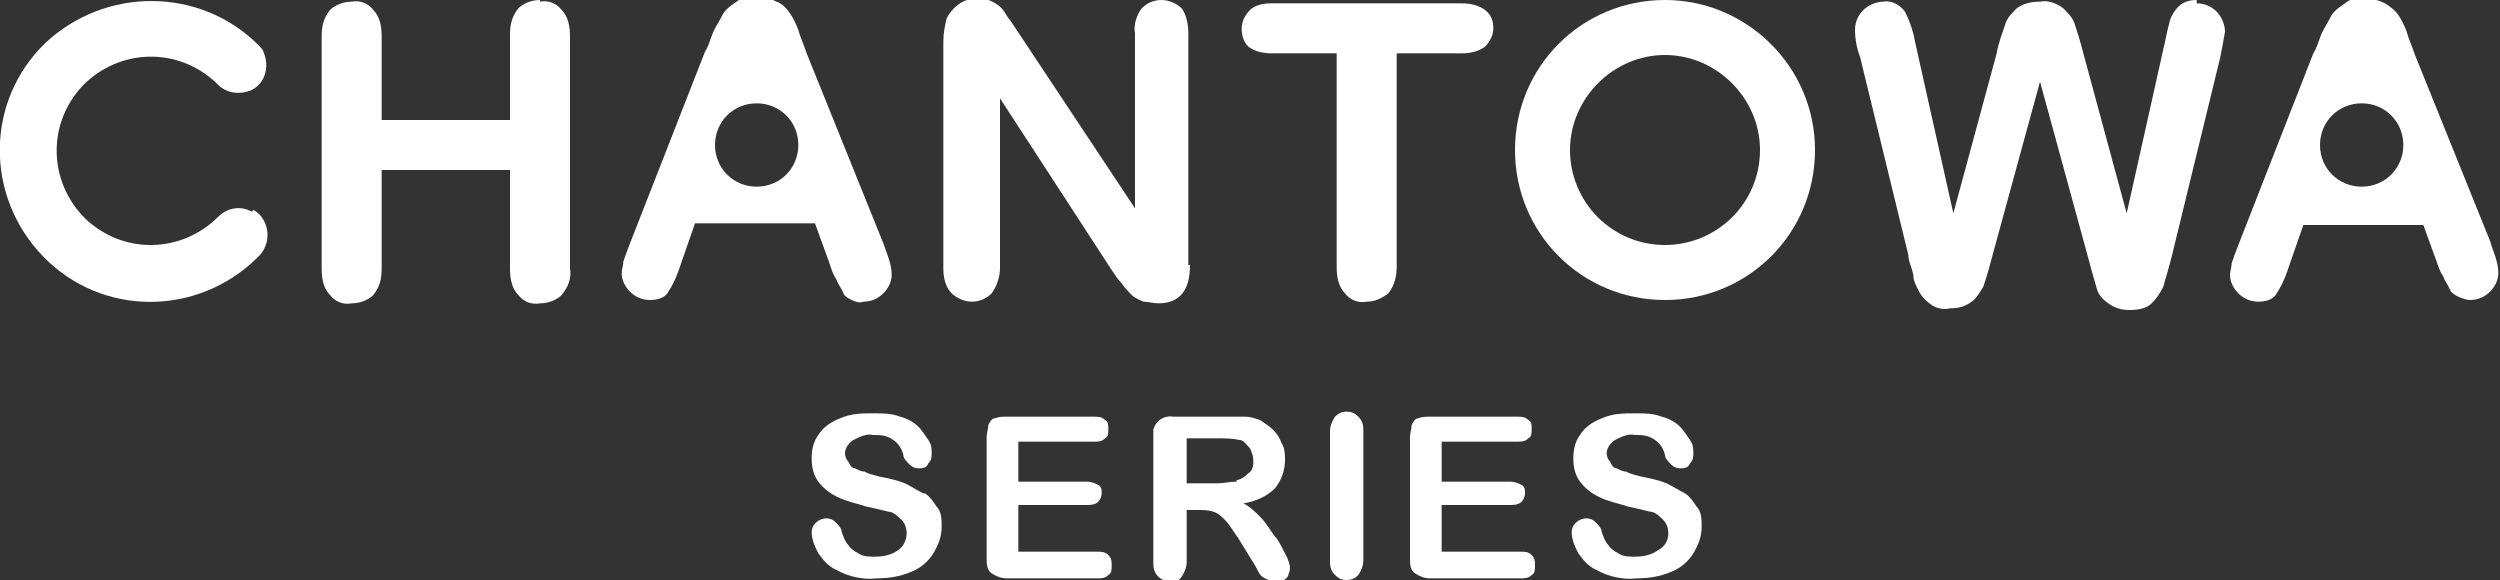
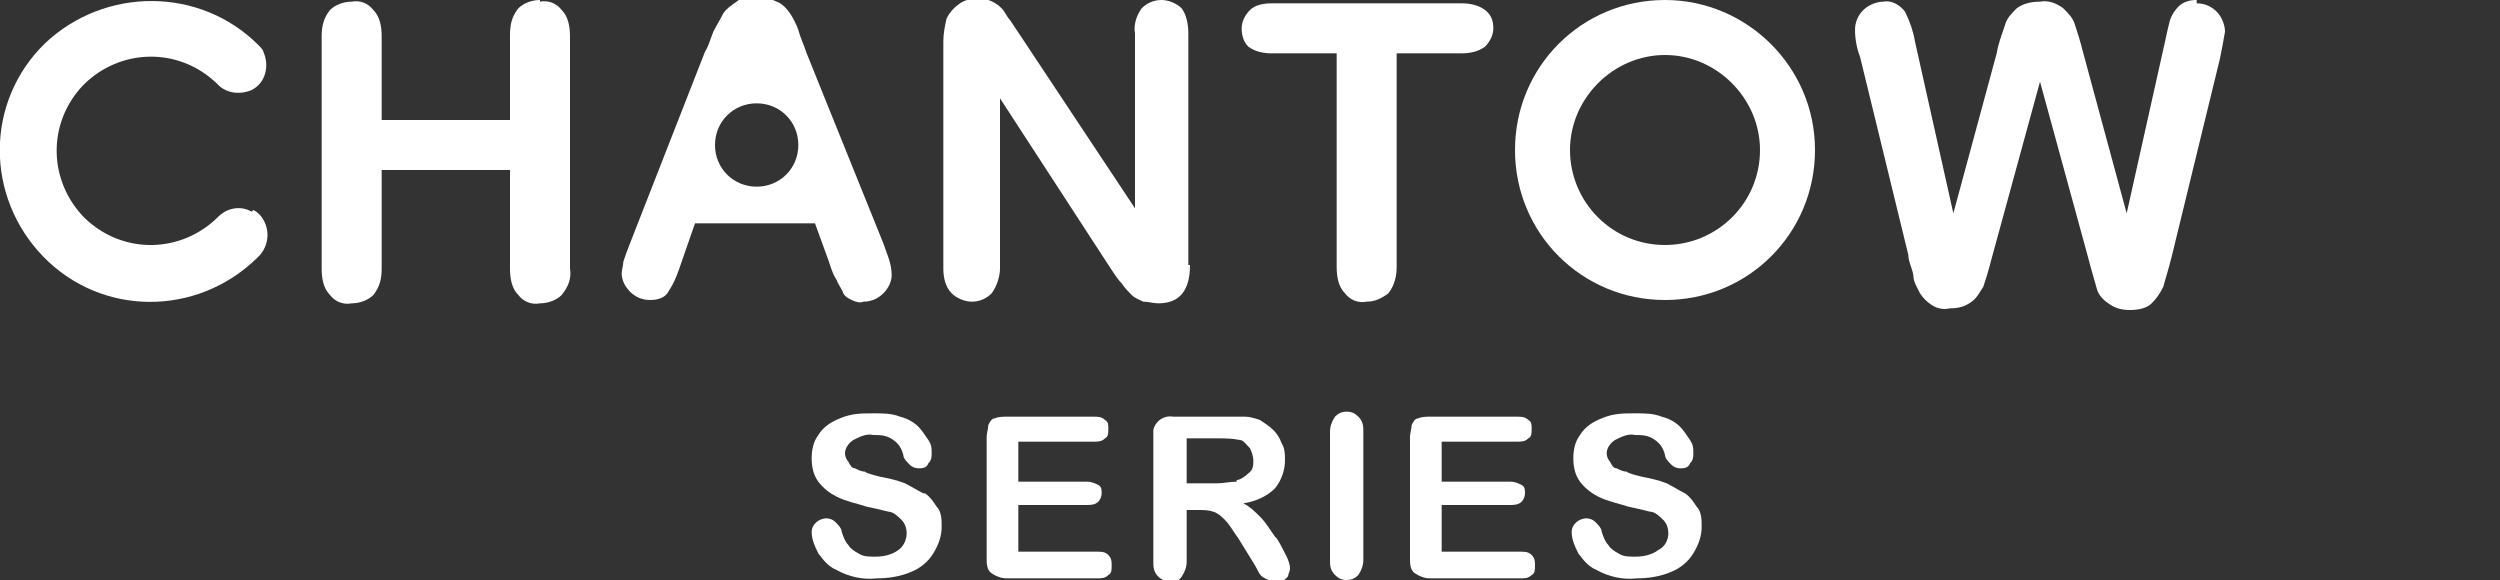
<svg xmlns="http://www.w3.org/2000/svg" id="_レイヤー_1" data-name="レイヤー_1" version="1.1" viewBox="0 0 150 34.8">
  <rect x="0" y="0" width="150" height="34.8" fill="#333333" stroke="none" />
  <defs>
    <style>
      .st0 {
        fill: none;
      }

      .st1 {
        fill: #fff;
      }

      .st2 {
        clip-path: url(#clippath);
      }
    </style>
    <clipPath id="clippath">
      <rect class="st0" width="150" height="34.8" />
    </clipPath>
  </defs>
  <g class="st2">
    <g id="_グループ_7" data-name="グループ_7">
      <path id="_パス_115" data-name="パス_115" class="st1" d="M32.4,0c-.5,0-1,.2-1.3.5-.4.5-.5,1-.5,1.6v5.1h-7.7V2.2c0-.6-.1-1.2-.5-1.6-.3-.4-.8-.6-1.3-.5-.5,0-1,.2-1.3.5-.4.5-.5,1-.5,1.6v13.9c0,.6.1,1.2.5,1.6.3.4.8.6,1.3.5.5,0,1-.2,1.3-.5.4-.5.5-1,.5-1.6v-5.9h7.7v5.9c0,.6.1,1.2.5,1.6.3.4.8.6,1.3.5.5,0,1-.2,1.3-.5.4-.5.6-1,.5-1.6V2.2c0-.6-.1-1.2-.5-1.6-.3-.4-.8-.6-1.3-.5" />
      <path id="_パス_116" data-name="パス_116" class="st1" d="M71.3,15.9V2c0-.5-.1-1.1-.4-1.5-.3-.3-.8-.5-1.2-.5-.5,0-.9.2-1.2.5-.3.4-.5,1-.4,1.5v10.5l-6.9-10.4c-.2-.3-.4-.6-.6-.9-.2-.2-.3-.5-.5-.7-.4-.4-.9-.6-1.4-.6-.4,0-.8.1-1.1.3-.3.2-.6.5-.8.9-.1.4-.2.9-.2,1.4v13.6c0,.5.1,1.1.5,1.5.3.3.8.5,1.2.5.5,0,.9-.2,1.2-.5.3-.4.5-1,.5-1.5V5.9l6.7,10.3c.2.3.4.6.6.8.2.3.4.5.6.7.2.2.5.3.7.4.3,0,.6.1.9.1,1.3,0,1.9-.8,1.9-2.3" />
      <path id="_パス_117" data-name="パス_117" class="st1" d="M89.1,2.8c.3-.3.5-.7.5-1.1,0-.4-.1-.8-.5-1.1-.4-.3-.9-.4-1.4-.4h-11.4c-.5,0-1,.1-1.3.4-.3.3-.5.7-.5,1.1,0,.4.1.8.4,1.1.4.3.9.4,1.4.4h3.9v12.8c0,.6.1,1.2.5,1.6.3.4.8.6,1.3.5.5,0,.9-.2,1.3-.5.4-.5.5-1.1.5-1.6V3.2h3.9c.5,0,1-.1,1.4-.4" />
      <path id="_パス_118" data-name="パス_118" class="st1" d="M15.1,12.7c-.7-.4-1.5-.2-2,.3-2.2,2.2-5.7,2.3-8,.1-2.2-2.2-2.3-5.7-.1-8,2.2-2.2,5.7-2.3,8-.1,0,0,0,0,.1.1.5.5,1.3.6,2,.3.8-.4,1.1-1.4.7-2.3,0-.1-.2-.3-.3-.4C12-.8,6.3-.8,2.7,2.6c-3.6,3.5-3.6,9.2-.1,12.8,3.5,3.6,9.2,3.6,12.8.1,0,0,.1-.1.2-.2.6-.7.6-1.7,0-2.4-.1-.1-.2-.2-.4-.3" />
      <path id="_パス_119" data-name="パス_119" class="st1" d="M99.9,0c-5,0-9,4-9,9,0,5,4,9,9,9,5,0,9-4,9-9C108.9,4,104.8,0,99.9,0M99.9,14.7c-3.2,0-5.7-2.6-5.7-5.7s2.6-5.7,5.7-5.7,5.7,2.6,5.7,5.7c0,3.2-2.6,5.7-5.7,5.7" />
      <path id="_パス_120" data-name="パス_120" class="st1" d="M49.8,15.9c.1.3.2.6.4.9.1.3.3.5.4.8.1.2.3.3.5.4.2.1.5.2.7.1.5,0,.9-.2,1.2-.5.3-.3.5-.7.5-1.1,0-.7-.3-1.3-.5-1.9l-4.6-11.4c-.2-.6-.4-1-.5-1.4-.1-.3-.3-.7-.5-1-.2-.3-.5-.6-.8-.7-.4-.2-.8-.3-1.2-.3-.4,0-.9,0-1.2.3-.3.2-.6.4-.8.7-.2.4-.4.7-.6,1.1-.2.5-.3.9-.5,1.2l-4.5,11.5c-.2.5-.3.8-.4,1.1,0,.2-.1.5-.1.7,0,.4.2.8.5,1.1.3.3.7.5,1.2.5.4,0,.9-.1,1.1-.5.4-.6.6-1.2.8-1.8l.8-2.3h7.2l.8,2.2ZM45.4,11.2c-1.4,0-2.5-1.1-2.5-2.5s1.1-2.5,2.5-2.5,2.5,1.1,2.5,2.5-1.1,2.5-2.5,2.5" />
-       <path id="_パス_121" data-name="パス_121" class="st1" d="M149.5,14.7l-4.6-11.4c-.2-.6-.4-1-.5-1.4-.1-.3-.3-.7-.5-1-.2-.3-.5-.5-.8-.7-.4-.2-.8-.3-1.2-.3-.4,0-.9,0-1.2.3-.3.2-.6.4-.8.7-.2.4-.4.7-.6,1.1-.2.5-.3.9-.5,1.2l-4.5,11.5c-.2.5-.3.8-.4,1.1,0,.2-.1.5-.1.7,0,.4.2.8.5,1.1.3.3.7.5,1.2.5.4,0,.9-.1,1.1-.5.4-.6.6-1.2.8-1.8l.8-2.3h7.2l.8,2.2c.1.3.2.6.4.9.1.3.3.5.4.8.1.2.3.3.5.4.2.1.5.2.7.2.5,0,.9-.2,1.2-.5.3-.3.5-.7.5-1.1,0-.7-.3-1.3-.5-1.9M141.7,11.2c-1.4,0-2.5-1.1-2.5-2.5s1.1-2.5,2.5-2.5,2.5,1.1,2.5,2.5-1.1,2.5-2.5,2.5" />
      <path id="_パス_122" data-name="パス_122" class="st1" d="M131.8,0c-.4,0-.8.1-1.1.4-.2.2-.4.5-.5.8-.1.4-.2.8-.3,1.3l-2.3,10.3-2.6-9.6c-.2-.8-.4-1.4-.5-1.7-.1-.4-.4-.7-.7-1-.4-.3-.9-.5-1.4-.4-.5,0-1,.1-1.4.4-.3.3-.6.6-.7,1-.2.6-.4,1.1-.5,1.7l-2.6,9.6-2.3-10.3c-.1-.6-.3-1.2-.6-1.8-.3-.4-.8-.7-1.3-.6-.4,0-.9.2-1.2.5-.3.3-.5.7-.5,1.2,0,.5.1,1.1.3,1.6l2.9,11.9c0,.4.2.7.3,1.2,0,.4.2.7.4,1.1.2.3.4.5.7.7.3.2.7.3,1.1.2.5,0,.9-.1,1.3-.4.3-.2.5-.6.7-.9.1-.3.3-.9.5-1.7l2.9-10.6,2.9,10.6c.2.8.4,1.4.5,1.8.1.4.4.7.7.9.4.3.8.4,1.3.4.5,0,1-.1,1.3-.4.3-.3.5-.6.7-1,.1-.4.3-1,.5-1.8l2.9-11.9c.1-.5.2-1,.3-1.6,0-.4-.2-.9-.5-1.2-.3-.3-.7-.5-1.2-.5" />
      <path id="_パス_123" data-name="パス_123" class="st1" d="M55.4,29.6c-.4-.2-.7-.4-1.1-.6-.5-.2-1-.3-1.5-.4-.4-.1-.8-.2-.9-.3-.2,0-.4-.1-.6-.2-.2,0-.3-.2-.4-.4-.1-.1-.2-.3-.2-.5,0-.3.2-.6.5-.8.4-.2.8-.4,1.2-.3.4,0,.8,0,1.2.3.3.2.5.5.6.9,0,.2.2.4.4.6.1.1.3.2.5.2.2,0,.5,0,.6-.3.2-.2.2-.4.2-.6,0-.3,0-.5-.2-.8-.2-.3-.4-.6-.6-.8-.3-.3-.7-.5-1.1-.6-.5-.2-1-.2-1.6-.2-.7,0-1.3,0-2,.3-.5.2-1,.5-1.3,1-.3.4-.4.9-.4,1.4,0,.5.1,1,.4,1.4.3.4.7.7,1.1.9.6.3,1.2.4,1.8.6.5.1.9.2,1.3.3.3,0,.6.3.8.5.2.2.3.5.3.8,0,.4-.2.8-.5,1-.4.3-.9.4-1.4.4-.4,0-.7,0-1-.2-.2-.1-.5-.3-.6-.5-.2-.2-.3-.5-.4-.8,0-.2-.2-.4-.4-.6-.1-.1-.3-.2-.5-.2-.5,0-.9.4-.9.8,0,0,0,0,0,0,0,.5.2.9.4,1.3.3.4.6.8,1.1,1,.7.4,1.6.6,2.4.5.7,0,1.4-.1,2.1-.4.5-.2,1-.6,1.3-1.1.3-.5.5-1,.5-1.6,0-.4,0-.9-.3-1.2-.2-.3-.4-.6-.7-.8" />
      <path id="_パス_124" data-name="パス_124" class="st1" d="M65.7,33.1h-4.6v-2.8h4.1c.2,0,.5,0,.7-.2.1-.1.2-.3.2-.5,0-.2,0-.4-.2-.5-.2-.1-.4-.2-.7-.2h-4.1v-2.4h4.5c.3,0,.5,0,.7-.2.2-.1.2-.3.2-.6,0-.2,0-.4-.2-.5-.2-.2-.4-.2-.7-.2h-5.2c-.2,0-.5,0-.7.1-.2,0-.3.2-.4.4,0,.2-.1.5-.1.7v7.3c0,.3,0,.7.3.9.3.2.6.3.9.3h5.4c.3,0,.5,0,.7-.2.2-.1.2-.3.2-.6,0-.2,0-.4-.2-.6-.2-.2-.4-.2-.7-.2" />
      <path id="_パス_125" data-name="パス_125" class="st1" d="M76.5,32.2c-.3-.4-.5-.8-.9-1.2-.3-.3-.6-.6-1-.8.7-.1,1.4-.4,1.9-.9.4-.5.6-1.1.6-1.7,0-.3,0-.7-.2-1-.1-.3-.3-.6-.5-.8-.2-.2-.5-.4-.8-.6-.3-.1-.6-.2-.9-.2-.4,0-.8,0-1.1,0h-3.2c-.6-.1-1.1.3-1.2.8,0,.1,0,.3,0,.4v7.5c0,.3,0,.6.3.9.2.2.5.3.7.3.3,0,.5,0,.7-.3.2-.3.3-.6.3-.9v-3.1h.7c.3,0,.6,0,.9.1.3.1.5.3.7.5.3.3.5.7.8,1.1l.8,1.3c.2.3.3.5.4.7.1.2.2.3.4.4.2.1.4.2.6.2.2,0,.3,0,.5-.1.1,0,.3-.2.3-.3,0-.1.1-.2.1-.4,0-.2-.1-.5-.2-.7-.2-.4-.4-.8-.6-1.1M74.2,28.9c-.4,0-.8.1-1.2.1h-1.8v-2.7h1.8c.5,0,.9,0,1.4.1.2,0,.4.3.6.5.1.2.2.5.2.7,0,.3,0,.6-.3.8-.2.2-.5.4-.7.4" />
      <path id="_パス_126" data-name="パス_126" class="st1" d="M80.8,24.7c-.3,0-.5.1-.7.3-.2.3-.3.6-.3.9v7.7c0,.3,0,.6.3.9.2.2.4.3.7.3.3,0,.5-.1.7-.3.2-.3.3-.6.3-.9v-7.7c0-.3,0-.6-.3-.9-.2-.2-.4-.3-.7-.3" />
      <path id="_パス_127" data-name="パス_127" class="st1" d="M91.1,33.1h-4.6v-2.8h4.1c.2,0,.5,0,.7-.2.1-.1.2-.3.2-.5,0-.2,0-.4-.2-.5-.2-.1-.4-.2-.7-.2h-4.1v-2.4h4.5c.3,0,.5,0,.7-.2.2-.1.2-.3.2-.6,0-.2,0-.4-.2-.5-.2-.2-.4-.2-.7-.2h-5.2c-.2,0-.5,0-.7.1-.2,0-.3.2-.4.4,0,.2-.1.5-.1.7v7.3c0,.3,0,.7.3.9.3.2.6.3.9.3h5.4c.3,0,.5,0,.7-.2.2-.1.2-.3.2-.6,0-.2,0-.4-.2-.6-.2-.2-.4-.2-.7-.2" />
      <path id="_パス_128" data-name="パス_128" class="st1" d="M101.1,29.6c-.4-.2-.7-.4-1.1-.6-.5-.2-1-.3-1.5-.4-.4-.1-.8-.2-.9-.3-.2,0-.4-.1-.6-.2-.2,0-.3-.2-.4-.4-.1-.1-.2-.3-.2-.5,0-.3.2-.6.5-.8.4-.2.8-.4,1.2-.3.4,0,.8,0,1.2.3.3.2.5.5.6.9,0,.2.2.4.4.6.1.1.3.2.5.2.2,0,.5,0,.6-.3.2-.2.2-.4.2-.6,0-.3,0-.5-.2-.8-.2-.3-.4-.6-.6-.8-.3-.3-.7-.5-1.1-.6-.5-.2-1-.2-1.6-.2-.7,0-1.3,0-2,.3-.5.2-1,.5-1.3,1-.3.4-.4.9-.4,1.4,0,.5.1,1,.4,1.4.3.4.7.7,1.1.9.6.3,1.2.4,1.8.6.5.1.9.2,1.3.3.3,0,.6.3.8.5.2.2.3.5.3.8,0,.4-.2.8-.6,1-.4.3-.9.4-1.4.4-.4,0-.7,0-1-.2-.2-.1-.5-.3-.6-.5-.2-.2-.3-.5-.4-.8,0-.2-.2-.4-.4-.6-.1-.1-.3-.2-.5-.2-.5,0-.9.4-.9.8,0,0,0,0,0,0,0,.5.2.9.4,1.3.3.4.6.8,1.1,1,.7.4,1.6.6,2.4.5.7,0,1.4-.1,2.1-.4.5-.2,1-.6,1.3-1.1.3-.5.5-1,.5-1.6,0-.4,0-.9-.3-1.2-.2-.3-.4-.6-.7-.8" />
    </g>
  </g>
</svg>